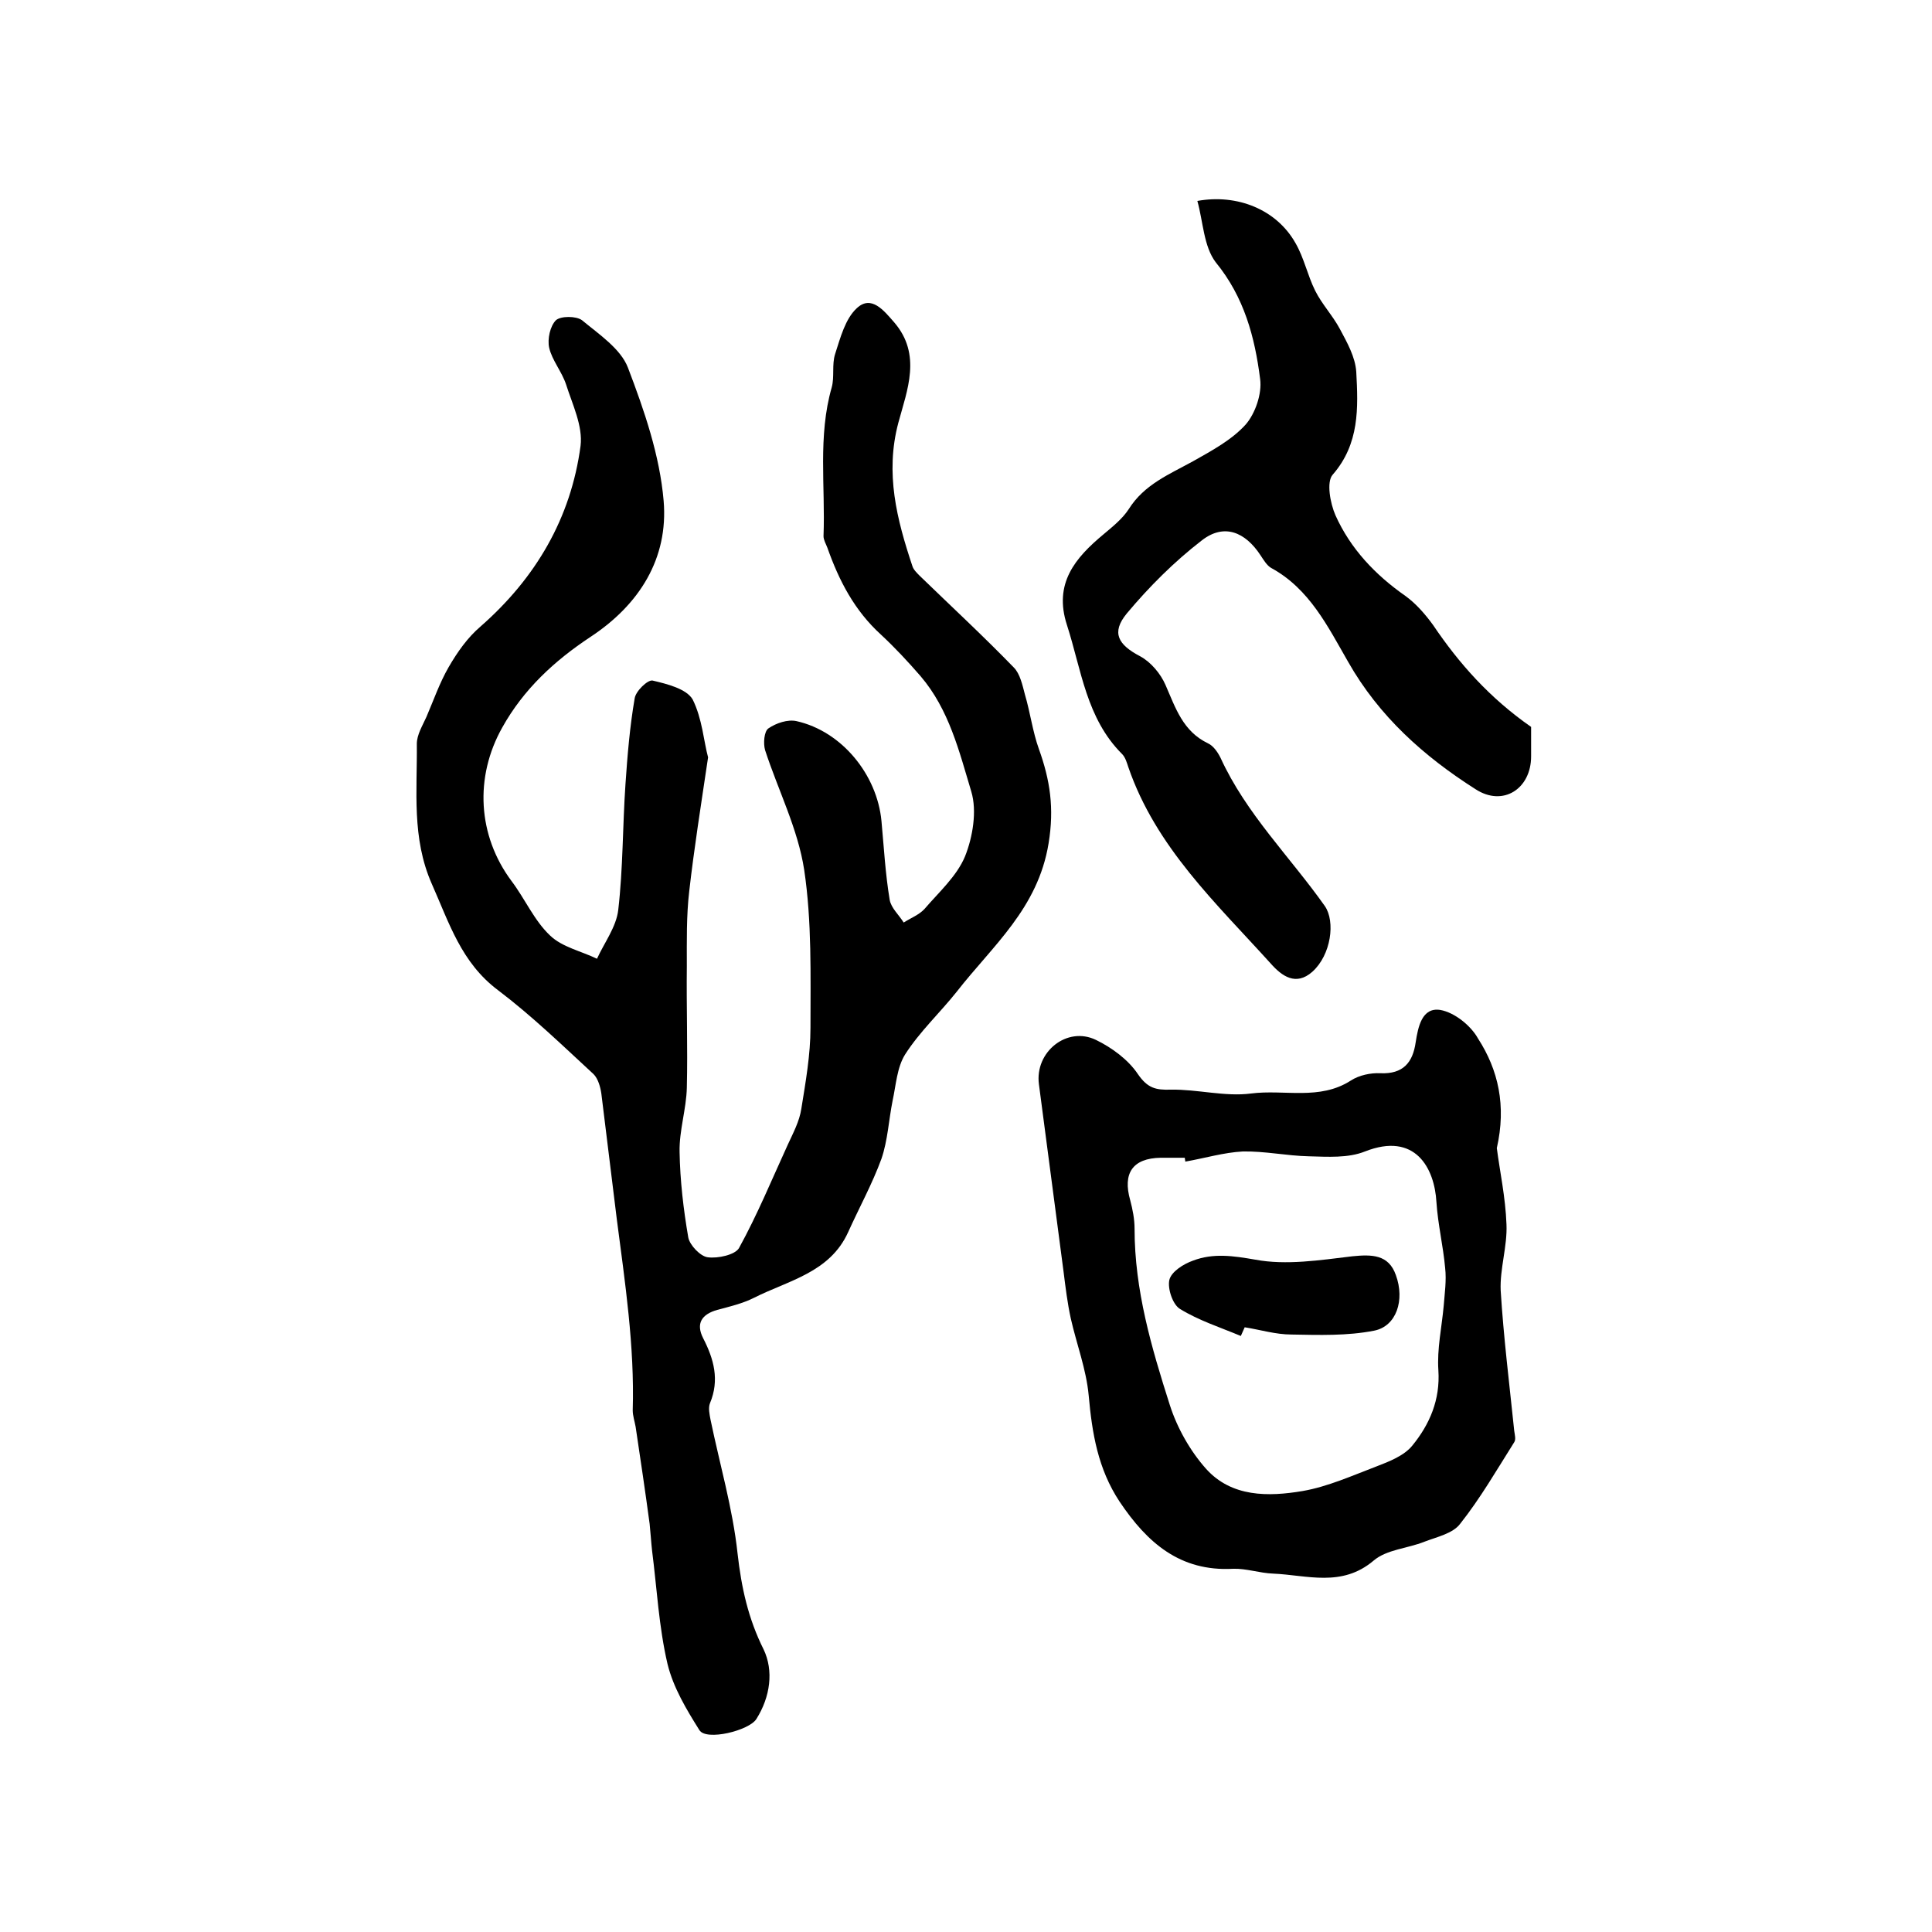
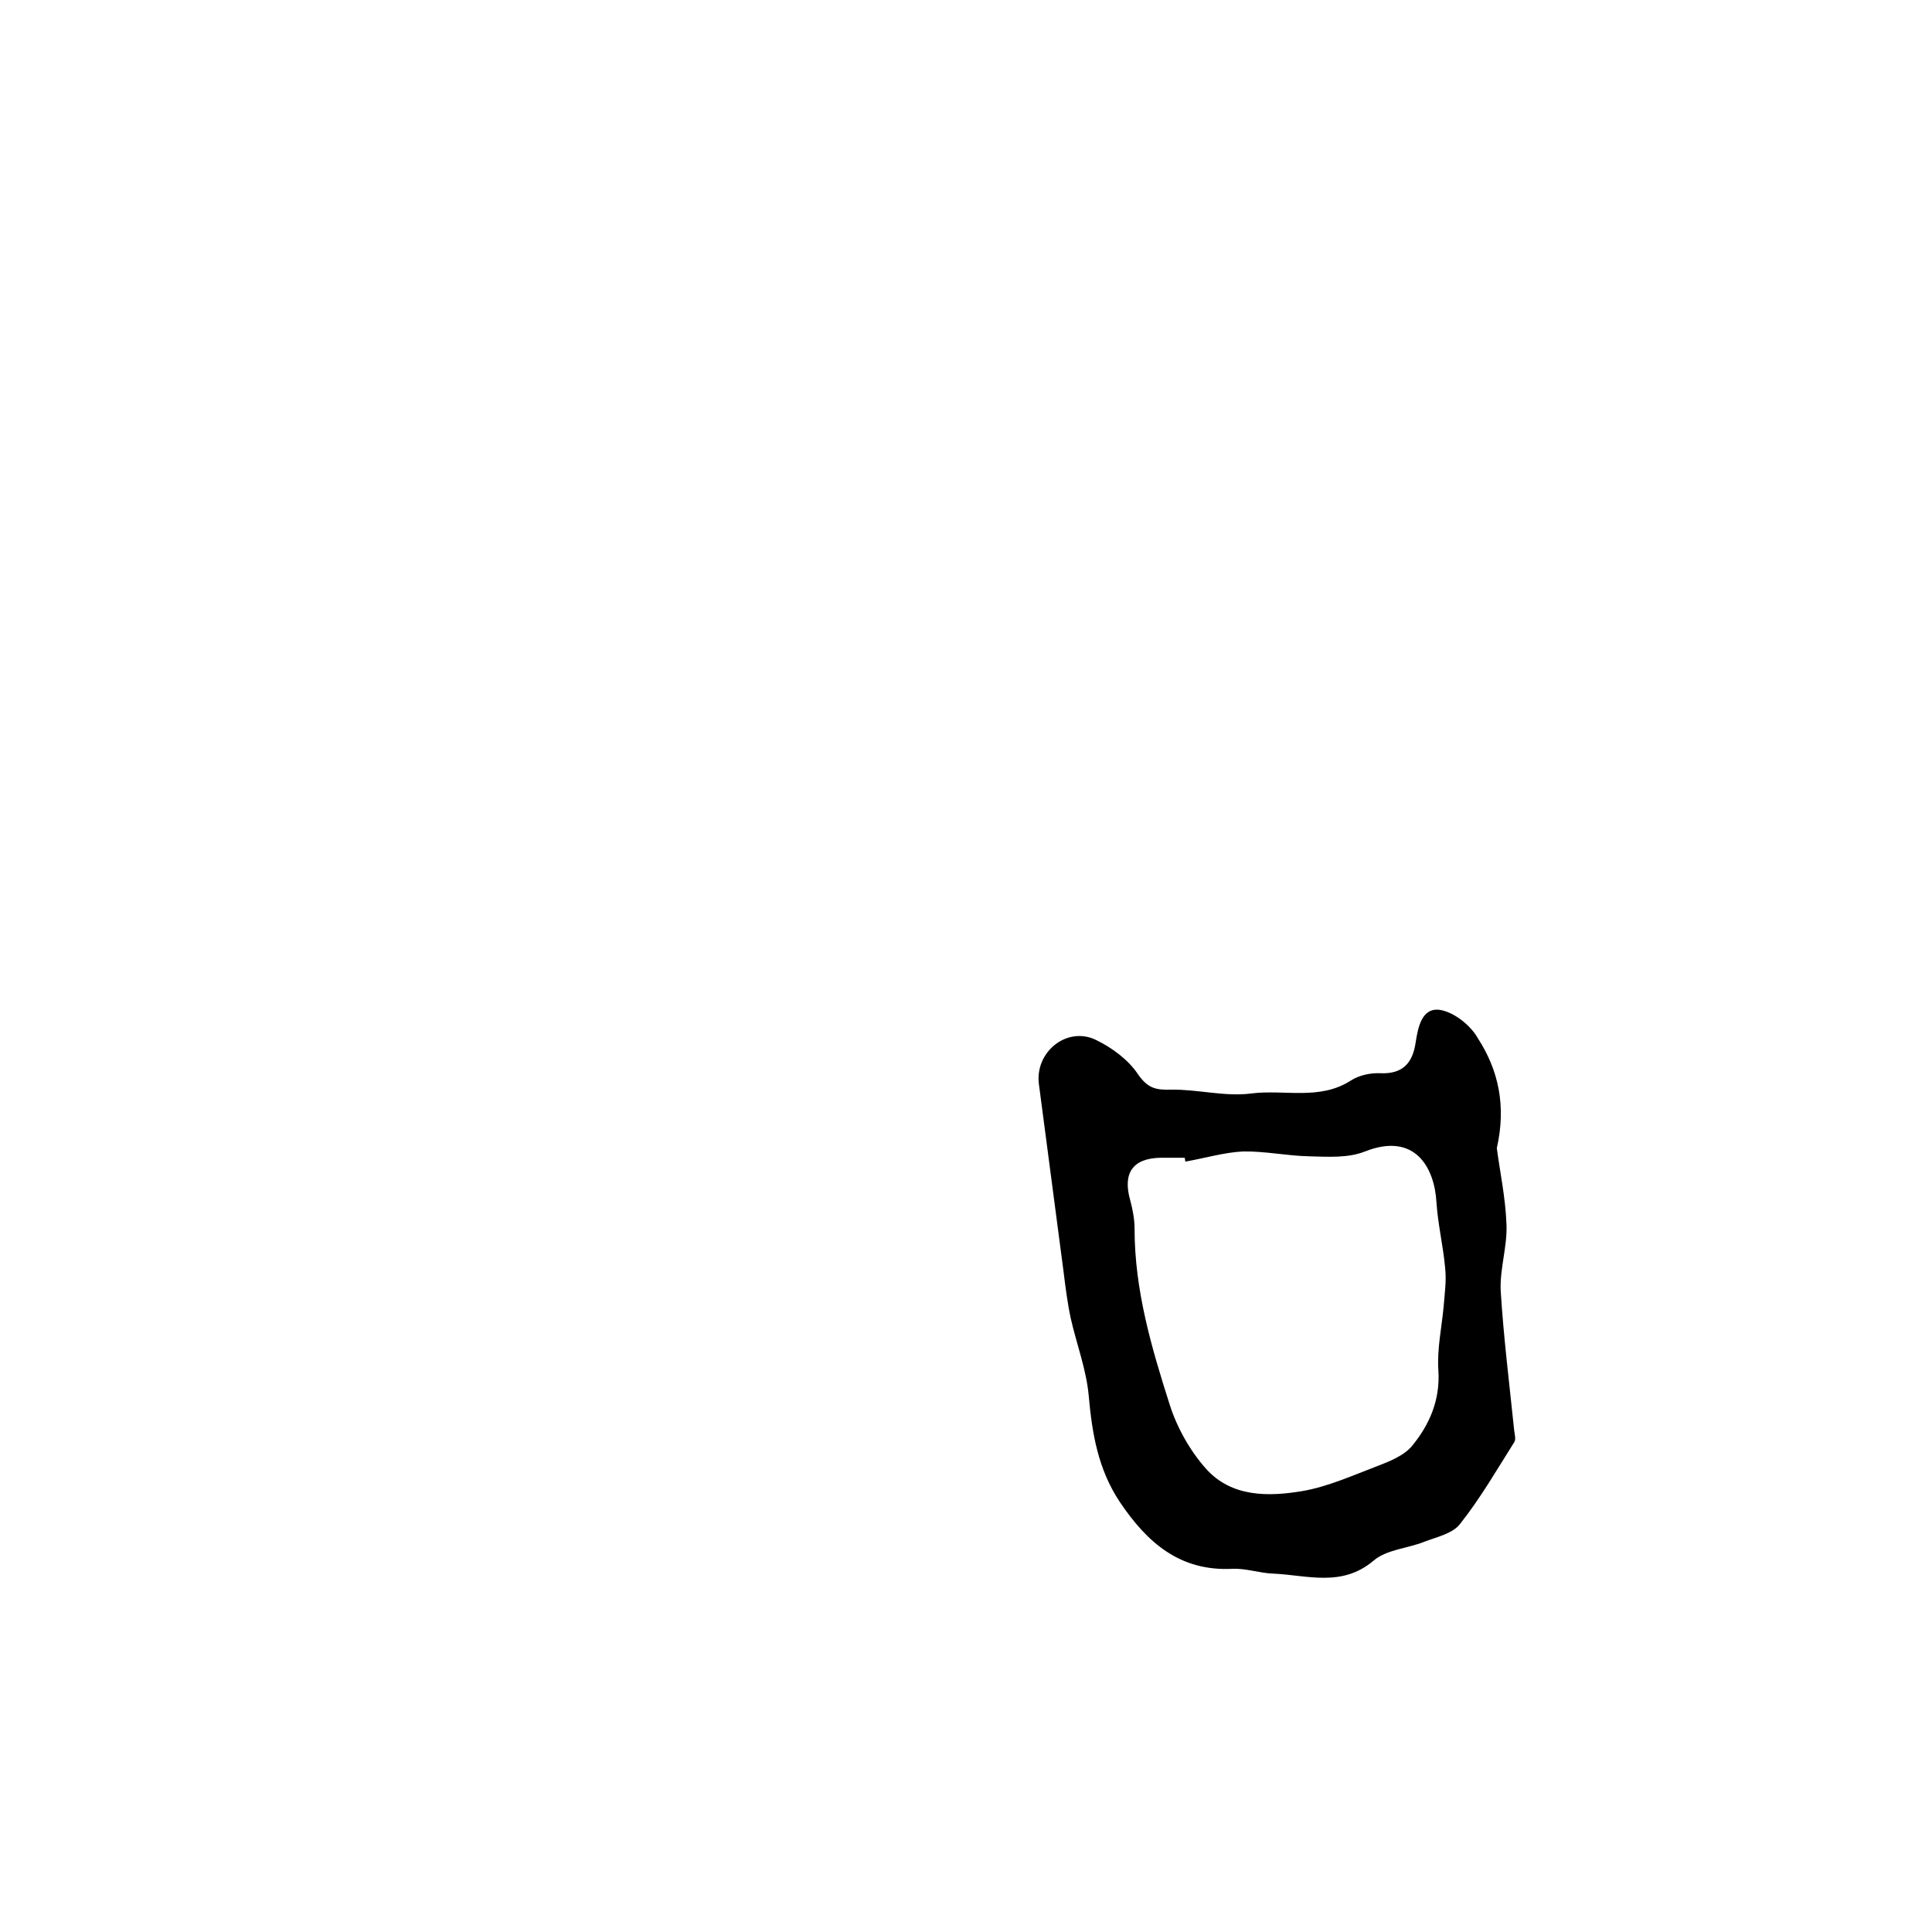
<svg xmlns="http://www.w3.org/2000/svg" version="1.1" id="图层_1" x="0px" y="0px" viewBox="0 0 400 400" style="enable-background:new 0 0 400 400;" xml:space="preserve">
  <style type="text/css">
	.st0{fill:#FFFFFF;}
</style>
  <g>
-     <path d="M146.6,156.8c-1.5,10.1-2.9,18.9-3.9,27.7c-0.6,5.1-0.5,10.3-0.5,15.5c-0.1,8.4,0.2,16.8,0,25.2c-0.1,4.4-1.6,8.9-1.5,13.3   c0.1,5.9,0.8,11.9,1.8,17.7c0.3,1.6,2.5,3.9,4,4.1c2.1,0.3,5.7-0.5,6.5-1.9c3.8-6.9,6.8-14.2,10.1-21.4c1.1-2.4,2.4-4.8,2.8-7.4   c0.9-5.6,1.9-11.2,1.9-16.8c0-10.9,0.3-22-1.3-32.7c-1.3-8.5-5.4-16.5-8.1-24.8c-0.4-1.4-0.2-3.9,0.7-4.5c1.6-1.1,4-1.9,5.8-1.5   c9.4,2.1,16.7,11.1,17.6,20.7c0.5,5.4,0.8,10.9,1.7,16.3c0.3,1.7,1.9,3.1,2.9,4.7c1.4-0.9,3.2-1.6,4.3-2.8c3-3.5,6.7-6.8,8.4-10.9   c1.6-4,2.5-9.4,1.3-13.4c-2.5-8.3-4.6-17-10.5-23.9c-2.6-3-5.3-5.9-8.2-8.6c-5.5-5-8.7-11.2-11.1-18c-0.3-0.8-0.8-1.6-0.8-2.4   c0.4-10.3-1.2-20.7,1.7-30.8c0.6-2.2,0-4.7,0.7-6.9c1.1-3.4,2.1-7.3,4.5-9.5c3-2.8,5.6,0.5,7.7,2.9c5.8,6.7,2.7,14.1,0.9,20.8   c-2.8,10.5-0.3,20.1,2.9,29.7c0.2,0.7,0.9,1.4,1.5,2c6.5,6.3,13.2,12.5,19.5,19c1.3,1.3,1.8,3.7,2.3,5.6c1.1,3.7,1.6,7.7,2.9,11.3   c2.3,6.4,3.2,12.2,2,19.5c-2.2,13.5-11.6,21.2-19,30.7c-3.5,4.4-7.7,8.3-10.7,13c-1.7,2.7-1.9,6.4-2.6,9.6c-0.8,4-1,8.2-2.3,12   c-1.9,5.2-4.6,10.1-6.9,15.2c-3.8,8.4-12.4,10-19.5,13.6c-2.4,1.2-5,1.8-7.6,2.5c-3.2,0.9-4.5,2.8-2.9,5.9   c2.2,4.3,3.4,8.6,1.4,13.4c-0.4,1-0.1,2.3,0.1,3.4c1.9,9.2,4.6,18.4,5.6,27.7c0.8,7.1,2.2,13.5,5.4,19.9c2.1,4.4,1.4,9.8-1.5,14.4   c-1.5,2.4-10.4,4.6-11.8,2.3c-2.7-4.3-5.4-8.8-6.6-13.7c-1.8-7.7-2.2-15.7-3.2-23.5c-0.2-1.8-0.3-3.6-0.5-5.5   c-0.9-6.7-1.9-13.4-2.9-20.1c-0.2-1.1-0.6-2.3-0.6-3.4c0.4-13.3-1.6-26.5-3.3-39.6c-1.1-8.7-2.1-17.3-3.2-26   c-0.2-1.4-0.7-3.1-1.6-4c-6.5-6-12.8-12.1-19.8-17.4c-7.6-5.7-10.1-13.9-13.7-22c-4.2-9.5-3-19.3-3.1-29c0-1.9,1.2-3.8,2-5.6   c1.5-3.5,2.7-7,4.6-10.3c1.8-3.1,3.9-6.1,6.6-8.4c11.4-10,18.7-22.4,20.7-37.4c0.5-4.1-1.7-8.6-3-12.7c-0.9-2.7-2.9-5-3.5-7.6   c-0.4-1.8,0.2-4.5,1.4-5.7c1-0.9,4.2-0.9,5.4,0c3.5,2.9,8,5.9,9.5,9.8c3.4,8.9,6.6,18.2,7.4,27.6c1,11.9-5,21.5-15.2,28.2   c-7.4,4.9-13.8,10.8-18.2,18.7c-5.8,10.3-5.1,22.4,1.9,31.8c2.8,3.7,4.7,8.2,8,11.3c2.5,2.4,6.4,3.2,9.7,4.8   c1.5-3.3,4-6.6,4.4-10.1c1-8.6,0.9-17.4,1.5-26.1c0.4-5.9,0.9-11.9,1.9-17.7c0.2-1.5,2.7-3.9,3.7-3.7c3,0.7,7,1.7,8.3,3.9   C145.4,148.8,145.7,153.5,146.6,156.8z" />
    <path d="M309.9,237.7c0.6,4.7,1.8,10.2,2,15.8c0.2,4.5-1.4,9.2-1.2,13.7c0.6,9.7,1.8,19.3,2.8,29c0.1,0.8,0.4,1.8,0,2.4   c-3.6,5.7-7,11.6-11.2,16.9c-1.5,2-4.8,2.7-7.4,3.7c-3.5,1.4-7.8,1.6-10.5,3.9c-6.6,5.6-13.8,3-20.8,2.7c-2.8-0.1-5.6-1.1-8.3-1   c-11,0.6-17.8-5.4-23.5-13.9c-4.5-6.8-5.7-14.2-6.4-22c-0.5-5.4-2.5-10.6-3.7-15.9c-0.7-3.2-1.1-6.5-1.5-9.7   c-1.7-12.9-3.4-25.9-5.1-38.8c-0.9-6.7,5.8-12.1,11.8-9.2c3.3,1.6,6.7,4.1,8.7,7.1c2,2.9,3.7,3.3,6.8,3.2   c5.5-0.1,11.2,1.5,16.6,0.8c6.9-0.9,14.2,1.5,20.7-2.7c1.7-1.1,4.1-1.6,6.1-1.5c4.7,0.2,6.7-2.2,7.3-6.4c0.5-3.2,1.3-7.3,5.1-6.7   c2.9,0.5,6.3,3.2,7.8,5.9C310.2,221.5,311.9,228.9,309.9,237.7z M245.4,240.5c0-0.3-0.1-0.5-0.1-0.8c-1.7,0-3.3,0-5,0   c-5.8,0.1-7.9,3.2-6.3,8.8c0.5,1.9,0.9,3.9,0.9,5.9c0,12.7,3.5,24.6,7.3,36.5c1.5,4.7,4.2,9.5,7.5,13.2c5.3,5.9,12.9,5.8,20,4.6   c5.2-0.9,10.3-3.2,15.3-5.1c2.6-1,5.7-2.2,7.4-4.3c3.6-4.4,5.8-9.5,5.4-15.6c-0.3-4.4,0.7-8.9,1.1-13.3c0.2-2.6,0.6-5.3,0.3-7.9   c-0.4-4.5-1.5-9-1.8-13.6c-0.4-7.1-4.4-14.6-14.8-10.5c-3.5,1.4-7.7,1.1-11.6,1c-4.6-0.1-9.2-1.1-13.7-1   C253.4,238.6,249.4,239.8,245.4,240.5z" />
-     <path d="M247.9,41.6c8.3-1.5,16.4,1.8,20.3,8.7c1.8,3.1,2.5,6.7,4.1,9.9c1.4,2.8,3.6,5.1,5.1,7.9c1.5,2.8,3.2,5.8,3.4,8.9   c0.4,7.4,0.7,14.9-4.9,21.3c-1.3,1.5-0.5,5.9,0.6,8.4c3.1,6.9,8.2,12.3,14.5,16.7c2.2,1.6,4.1,3.8,5.7,6c5.4,8,11.7,15.1,20.3,21.1   c0,1.5,0,3.8,0,6.1c0,6.7-5.8,10.5-11.5,6.8c-10.7-6.8-20-15.1-26.4-26.4c-4.2-7.3-8-15.1-15.9-19.4c-0.9-0.5-1.6-1.7-2.2-2.6   c-3.2-4.9-7.6-6.7-12.2-3.1c-5.7,4.4-10.9,9.6-15.5,15.1c-3.3,4-1.8,6.5,2.8,8.9c2.2,1.2,4.2,3.6,5.2,5.9c2.1,4.8,3.6,9.6,8.8,12.1   c1.1,0.5,2,1.8,2.6,3c5.3,11.6,14.4,20.5,21.6,30.7c2.2,3.2,1.3,10.1-2.6,13.6c-3.4,3-6.3,0.9-8.6-1.7   c-11.3-12.5-23.8-24.1-29.5-40.7c-0.3-0.9-0.6-2-1.3-2.7c-7.4-7.4-8.4-17.4-11.4-26.7c-2.8-8.6,1.7-13.9,7.6-18.8   c1.9-1.6,3.9-3.2,5.2-5.2c3.2-5.1,8.4-7.2,13.3-9.9c3.9-2.2,8-4.4,10.9-7.6c2-2.3,3.4-6.4,3-9.4c-1.1-8.7-3.3-17-9.2-24.2   C249.2,51,249.1,45.9,247.9,41.6z" />
-     <path d="M256.9,276.6c-4.3-1.8-8.7-3.2-12.6-5.6c-1.5-0.9-2.6-4.2-2.2-6c0.4-1.7,2.9-3.3,4.9-4c4.2-1.6,8.3-1,12.9-0.2   c6.4,1.2,13.4,0.1,20.1-0.7c4-0.4,7.5-0.4,9,3.9c1.9,5.2,0.1,10.6-4.5,11.5c-5.6,1.1-11.4,0.9-17.1,0.8c-3.3,0-6.5-1-9.7-1.5   C257.4,275.4,257.2,276,256.9,276.6z" />
  </g>
</svg>